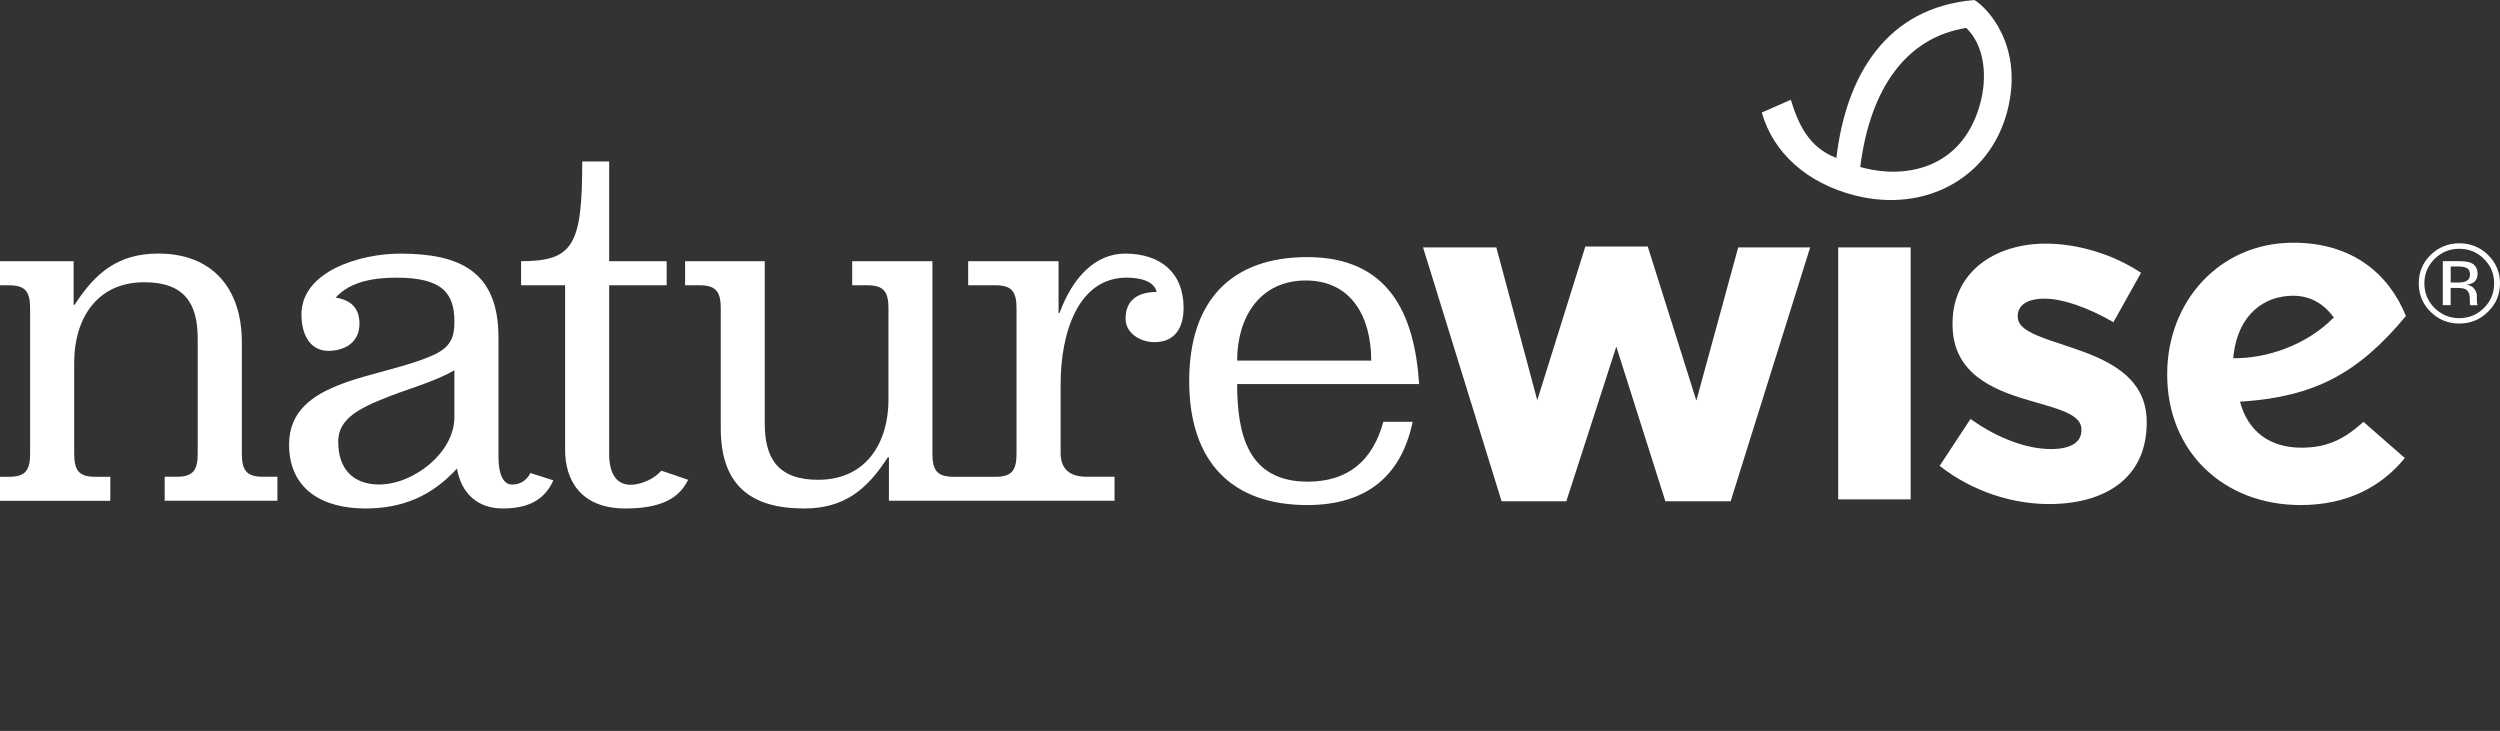
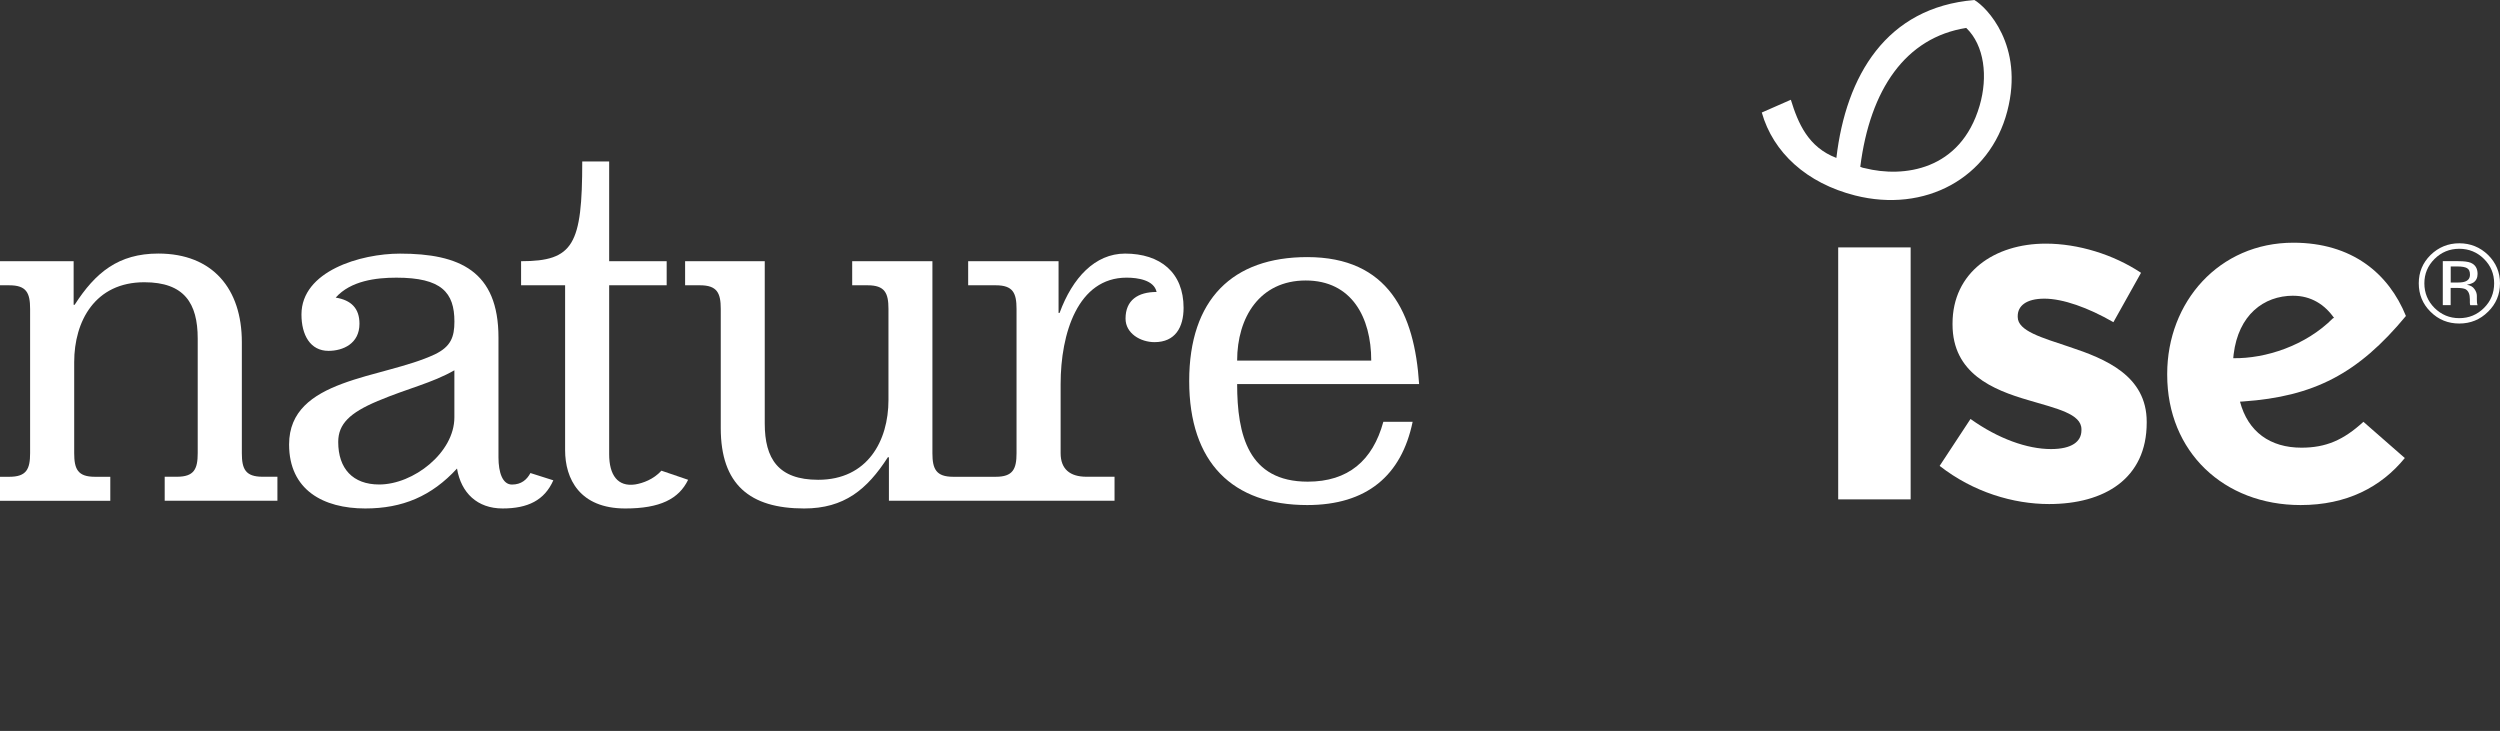
<svg xmlns="http://www.w3.org/2000/svg" fill="none" viewBox="0 0 236 69" height="69" width="236">
  <rect x="0" y="0" width="236" height="69" fill="#333333" stroke="none" />
-   <path fill="white" d="M134.335 23.355H141.253L145.118 37.779L149.657 23.27H155.547L160.136 37.818L164.086 23.355H170.879L163.372 47.32H157.211L152.579 32.719L147.861 47.32H141.75L134.335 23.355Z" />
  <path fill="white" d="M180.365 23.355H173.526V47.141H180.365V23.355Z" />
  <path fill="white" d="M183.098 43.986L186.016 39.55C188.627 41.415 191.37 42.392 193.616 42.392C195.588 42.392 196.488 41.68 196.488 40.618V40.523C196.488 39.063 194.152 38.57 191.495 37.78C188.124 36.803 184.319 35.245 184.319 30.629V30.544C184.319 25.71 188.269 22.999 193.12 22.999C196.177 22.999 199.506 24.018 202.113 25.753L199.506 30.414C197.12 29.039 194.738 28.193 192.991 28.193C191.244 28.193 190.473 28.901 190.473 29.836V29.924C190.473 31.253 192.769 31.874 195.37 32.752C198.748 33.87 202.649 35.464 202.649 39.815V39.903C202.649 45.181 198.652 47.582 193.434 47.582C190.073 47.582 186.294 46.471 183.101 43.979" />
  <path fill="white" d="M217.256 42.261C214.315 42.261 212.211 40.775 211.456 37.917C211.549 37.914 211.648 37.904 211.761 37.898C218.418 37.43 222.597 35.294 227.119 29.829C225.495 25.818 222.024 22.911 216.492 22.911C209.481 22.911 204.584 28.503 204.584 35.294V35.382C204.584 42.66 209.938 47.677 217.174 47.677C221.531 47.677 224.77 45.988 227.014 43.238L223.106 39.818C221.223 41.546 219.559 42.261 217.26 42.261M216.489 27.919C218.153 27.919 219.45 28.745 220.337 30.016L220.234 30.042C217.65 32.642 213.862 33.863 210.818 33.814C210.824 33.694 210.841 33.569 210.857 33.432C211.311 29.758 213.66 27.915 216.489 27.915" />
  <path fill="white" d="M186.377 0.003C178.069 0.696 174.264 7.14 173.354 14.908C170.697 13.899 169.741 11.645 169.056 9.417L166.313 10.622C167.385 14.402 170.545 17.292 175.117 18.452C181.698 20.118 187.839 16.848 189.49 10.489C191.105 4.279 187.518 0.653 186.38 0M176.037 15.875C175.769 15.806 175.958 15.888 175.61 15.747C176.533 8.424 179.895 3.544 185.612 2.636C187.33 4.286 187.677 7.242 186.873 9.985C185.083 16.11 179.67 16.793 176.037 15.875Z" />
  <path fill="white" d="M6.951 28.771H7.047C9.006 25.727 11.177 23.936 14.945 23.936C20.087 23.936 22.83 27.275 22.83 32.295V42.781C22.83 44.276 23.171 45.005 24.788 45.005H26.188V47.272H15.547V45.005H16.705C18.323 45.005 18.664 44.276 18.664 42.781V31.959C18.664 28.627 17.397 26.644 13.622 26.644C8.976 26.644 7.004 30.313 7.004 34.183V42.784C7.004 44.28 7.342 45.008 8.953 45.008H10.412V47.275H0V45.008H0.887C2.501 45.008 2.842 44.28 2.842 42.784V29.16C2.842 27.657 2.501 26.932 0.887 26.932H0V24.658H6.951V28.771Z" />
  <path fill="white" d="M52.234 45.341C51.4 47.229 49.825 47.999 47.446 47.999C45.067 47.999 43.529 46.546 43.142 44.23C40.746 46.837 38.003 47.999 34.48 47.999C30.519 47.999 27.29 46.255 27.29 41.957C27.29 35.679 36.094 35.777 41.041 33.454C42.559 32.726 42.897 31.814 42.897 30.358C42.897 27.604 41.672 26.212 37.418 26.212C35.508 26.212 33.106 26.5 31.69 28.094C33.156 28.332 33.934 29.11 33.934 30.563C33.934 32.445 32.375 33.121 31.009 33.121C29.288 33.121 28.458 31.622 28.458 29.688C28.458 25.585 34.043 23.942 37.758 23.942C43.383 23.942 47.056 25.585 47.056 31.867V43.175C47.056 44.619 47.446 45.742 48.33 45.742C49.213 45.742 49.736 45.282 50.073 44.655M42.897 34.953C40.792 36.162 38.542 36.642 35.654 37.857C33.014 38.968 31.928 40.029 31.928 41.721C31.928 44.233 33.302 45.736 35.796 45.736C39.026 45.736 42.893 42.734 42.893 39.399V34.953H42.897Z" />
  <path fill="white" d="M64.959 45.292C64.082 47.105 62.306 48 59.027 48C54.719 48 53.346 45.2 53.346 42.493V26.931H49.19V24.658C54.143 24.658 54.964 23.097 54.964 15.244H57.505V24.658H62.934V26.931H57.505V42.878C57.505 44.854 58.315 45.968 59.953 45.733C60.688 45.615 61.7 45.249 62.438 44.433" />
  <path fill="white" d="M106.211 23.939C103.376 23.939 101.245 26.213 100.024 29.541H99.928V24.658H91.395V26.931H94.002C95.624 26.931 95.961 27.657 95.961 29.159V42.783C95.961 44.279 95.62 45.008 94.002 45.008H89.982C88.371 45.008 88.02 44.279 88.02 42.783V24.658H80.447V26.931H81.906C83.527 26.931 83.871 27.657 83.871 29.159V37.76C83.871 41.617 81.893 45.292 77.237 45.292C73.472 45.292 72.192 43.309 72.192 39.978V24.658H64.674V26.931H66.081C67.692 26.931 68.039 27.657 68.039 29.159V40.412C68.039 45.733 70.782 48 75.91 48C79.689 48 81.853 46.213 83.812 43.169H83.914V47.272H105.212V45.005H102.565C101 45.005 100.123 44.276 100.123 42.78V36.254C100.123 31.472 101.748 26.21 106.353 26.21C107.429 26.21 108.947 26.448 109.182 27.562C107.429 27.562 106.251 28.329 106.251 30.077C106.251 31.475 107.667 32.298 108.987 32.298C110.946 32.298 111.73 30.897 111.73 29.058C111.73 25.726 109.53 23.939 106.201 23.939H106.211Z" />
  <path fill="white" d="M116.786 36.254C116.786 41.046 117.831 45.469 123.449 45.469C127.258 45.469 129.587 43.486 130.586 39.821H133.352C132.303 44.897 129.018 47.677 123.403 47.677C116.356 47.677 112.26 43.675 112.26 35.967C112.26 28.258 116.356 24.27 123.403 24.27C131.063 24.27 133.538 29.578 133.964 36.254H116.782H116.786ZM129.445 34.043C129.445 29.95 127.592 26.478 123.261 26.478C118.93 26.478 116.786 29.95 116.786 34.043H129.445Z" />
  <path fill="white" d="M234.872 29.427C234.124 30.175 233.214 30.541 232.155 30.541C231.097 30.541 230.187 30.175 229.439 29.427C228.698 28.692 228.331 27.794 228.331 26.745C228.331 25.697 228.698 24.811 229.449 24.067C230.2 23.341 231.1 22.966 232.159 22.966C233.217 22.966 234.127 23.341 234.875 24.067C235.623 24.811 236 25.7 236 26.745C236 27.79 235.626 28.692 234.875 29.427H234.872ZM229.823 24.442C229.178 25.082 228.86 25.853 228.86 26.748C228.86 27.643 229.178 28.43 229.819 29.071C230.465 29.708 231.236 30.034 232.155 30.034C233.075 30.034 233.846 29.708 234.488 29.071C235.133 28.43 235.447 27.656 235.447 26.748C235.447 25.84 235.13 25.082 234.488 24.442C233.843 23.805 233.065 23.485 232.155 23.485C231.245 23.485 230.468 23.805 229.823 24.442ZM232.076 24.655C232.605 24.655 232.986 24.704 233.231 24.802C233.664 24.985 233.883 25.334 233.883 25.857C233.883 26.232 233.744 26.503 233.476 26.68C233.327 26.765 233.122 26.837 232.867 26.882C233.198 26.931 233.436 27.065 233.588 27.287C233.747 27.503 233.816 27.722 233.816 27.934V28.235C233.816 28.332 233.826 28.43 233.826 28.545C233.843 28.653 233.849 28.721 233.866 28.76L233.889 28.809H233.194C233.194 28.809 233.181 28.79 233.181 28.77C233.171 28.76 233.171 28.741 233.168 28.718L233.155 28.584V28.254C233.155 27.777 233.022 27.46 232.751 27.304C232.599 27.225 232.327 27.18 231.93 27.18H231.341V28.806H230.6V24.651H232.066L232.076 24.655ZM232.887 25.311C232.695 25.207 232.397 25.154 231.983 25.154H231.348V26.67H232.016C232.334 26.67 232.566 26.634 232.724 26.572C233.016 26.458 233.165 26.252 233.165 25.922C233.165 25.621 233.075 25.419 232.887 25.314V25.311Z" />
</svg>